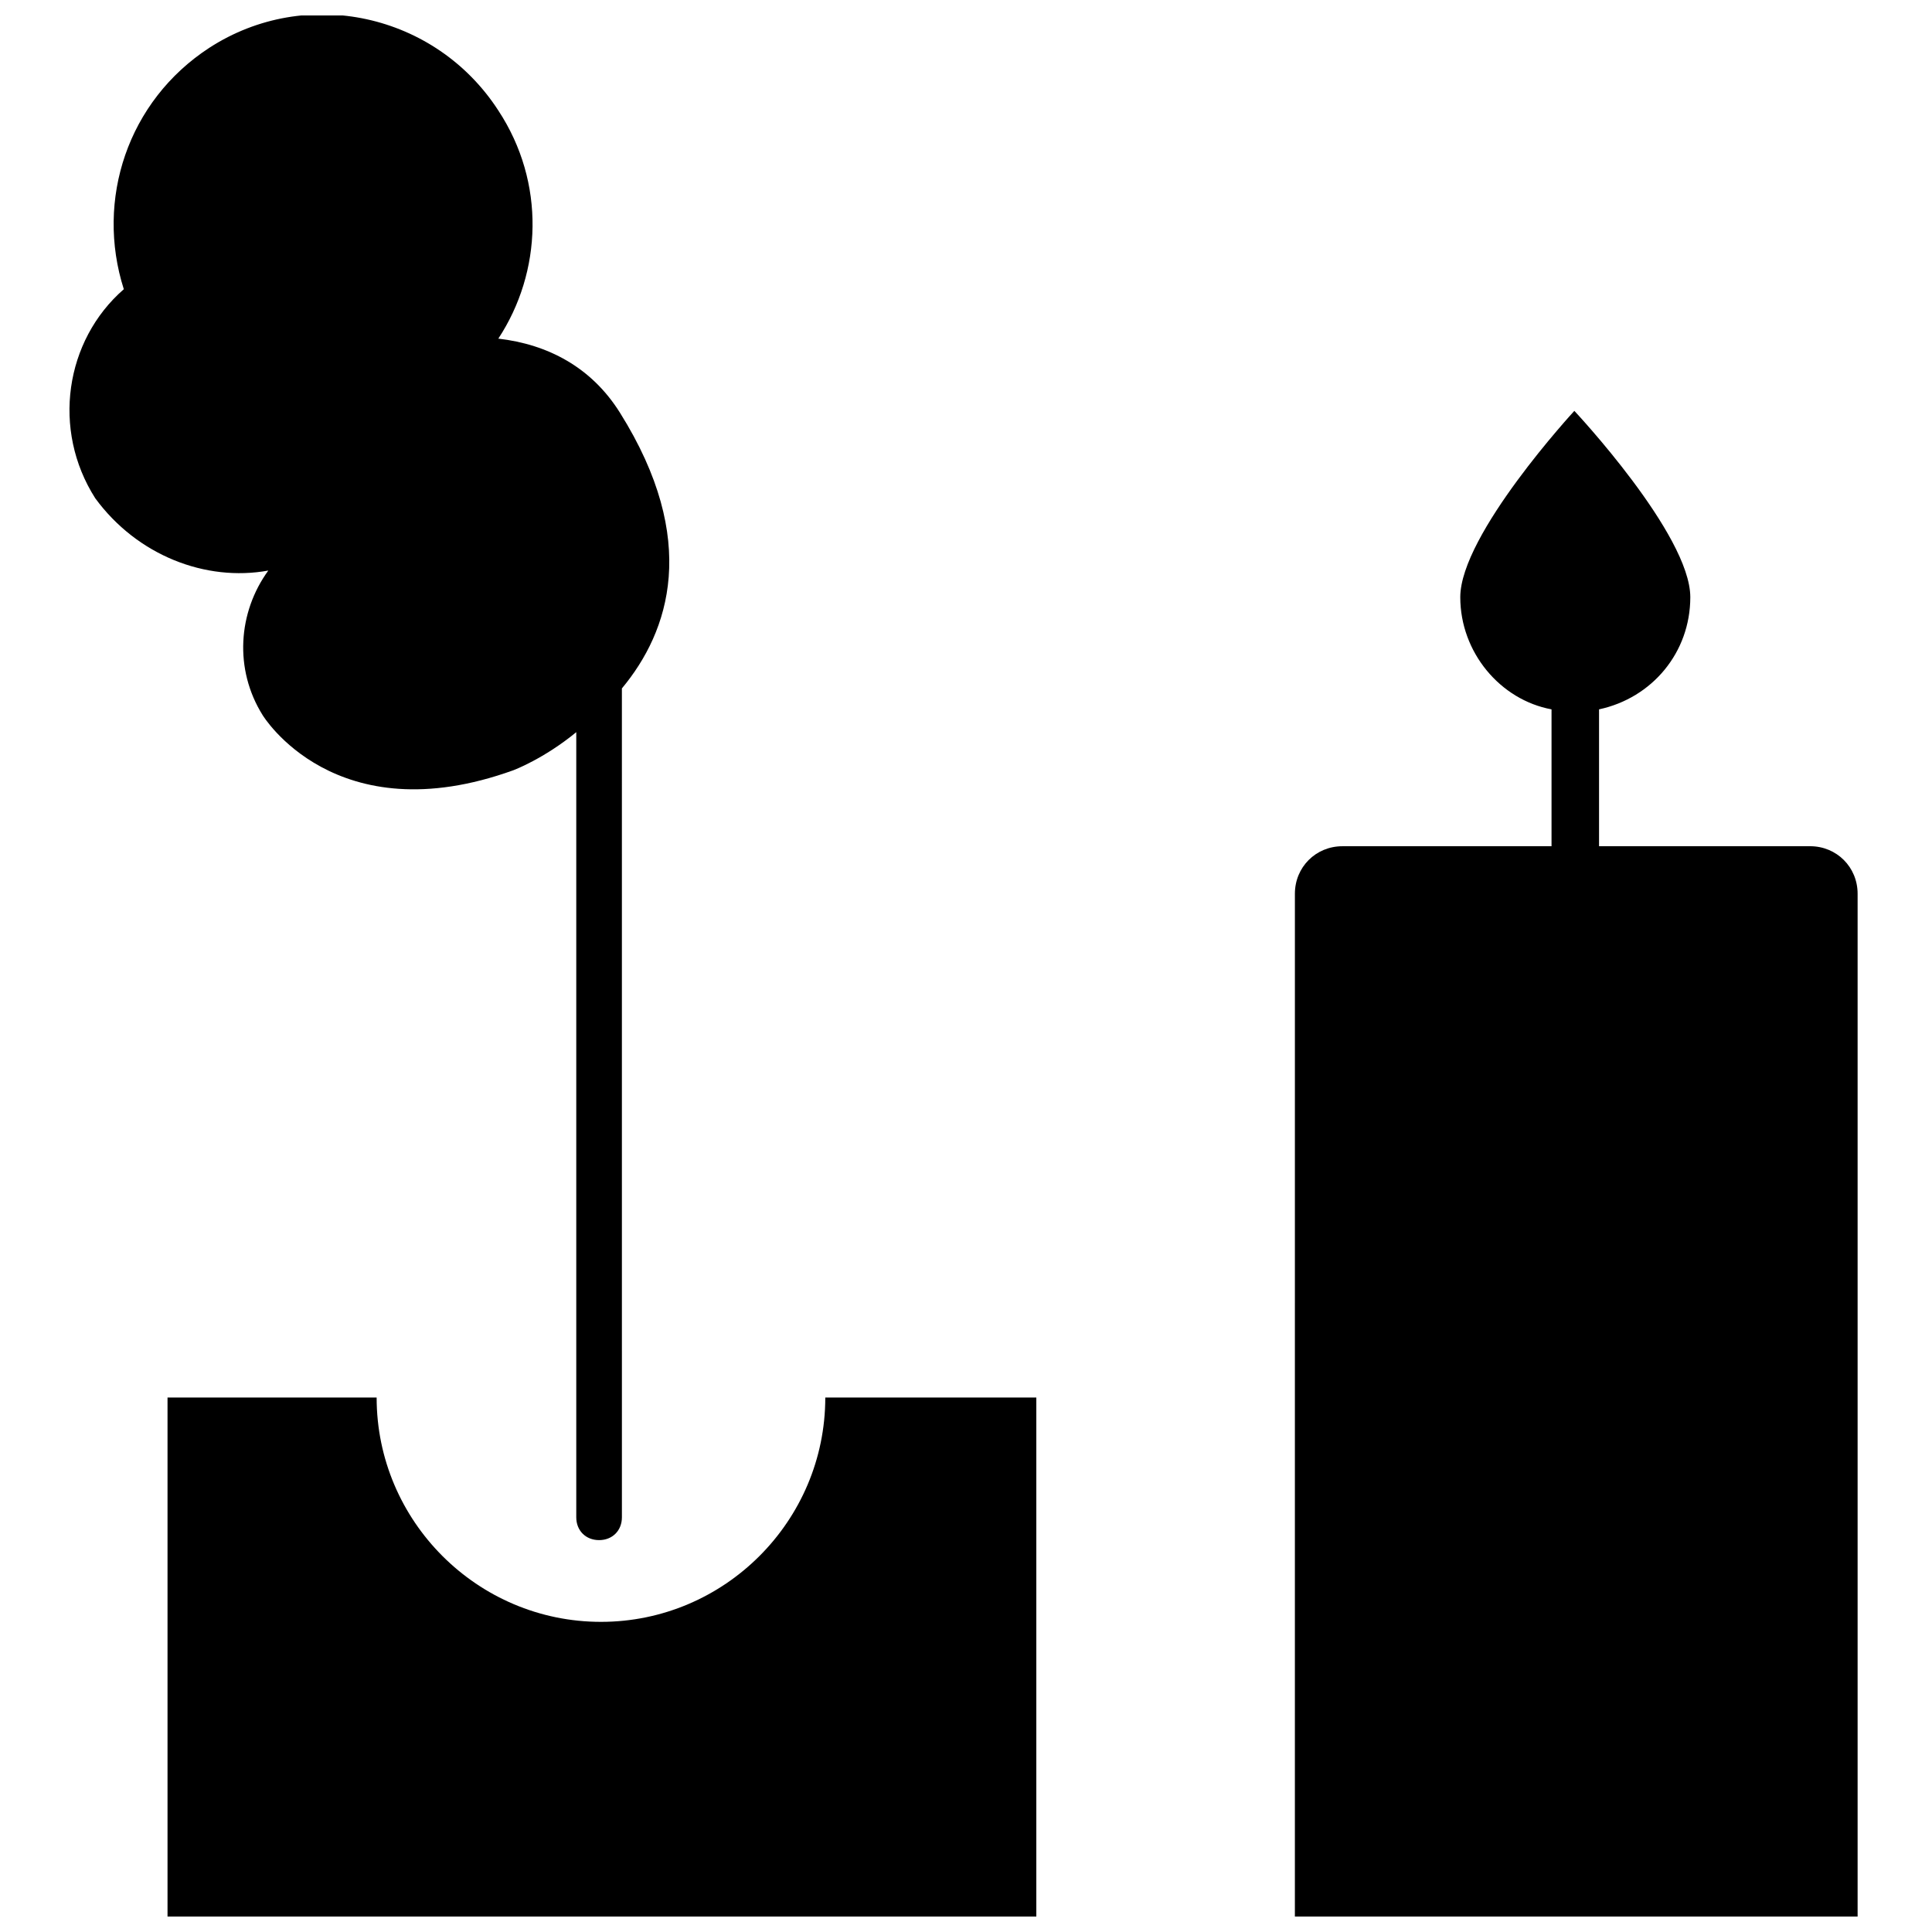
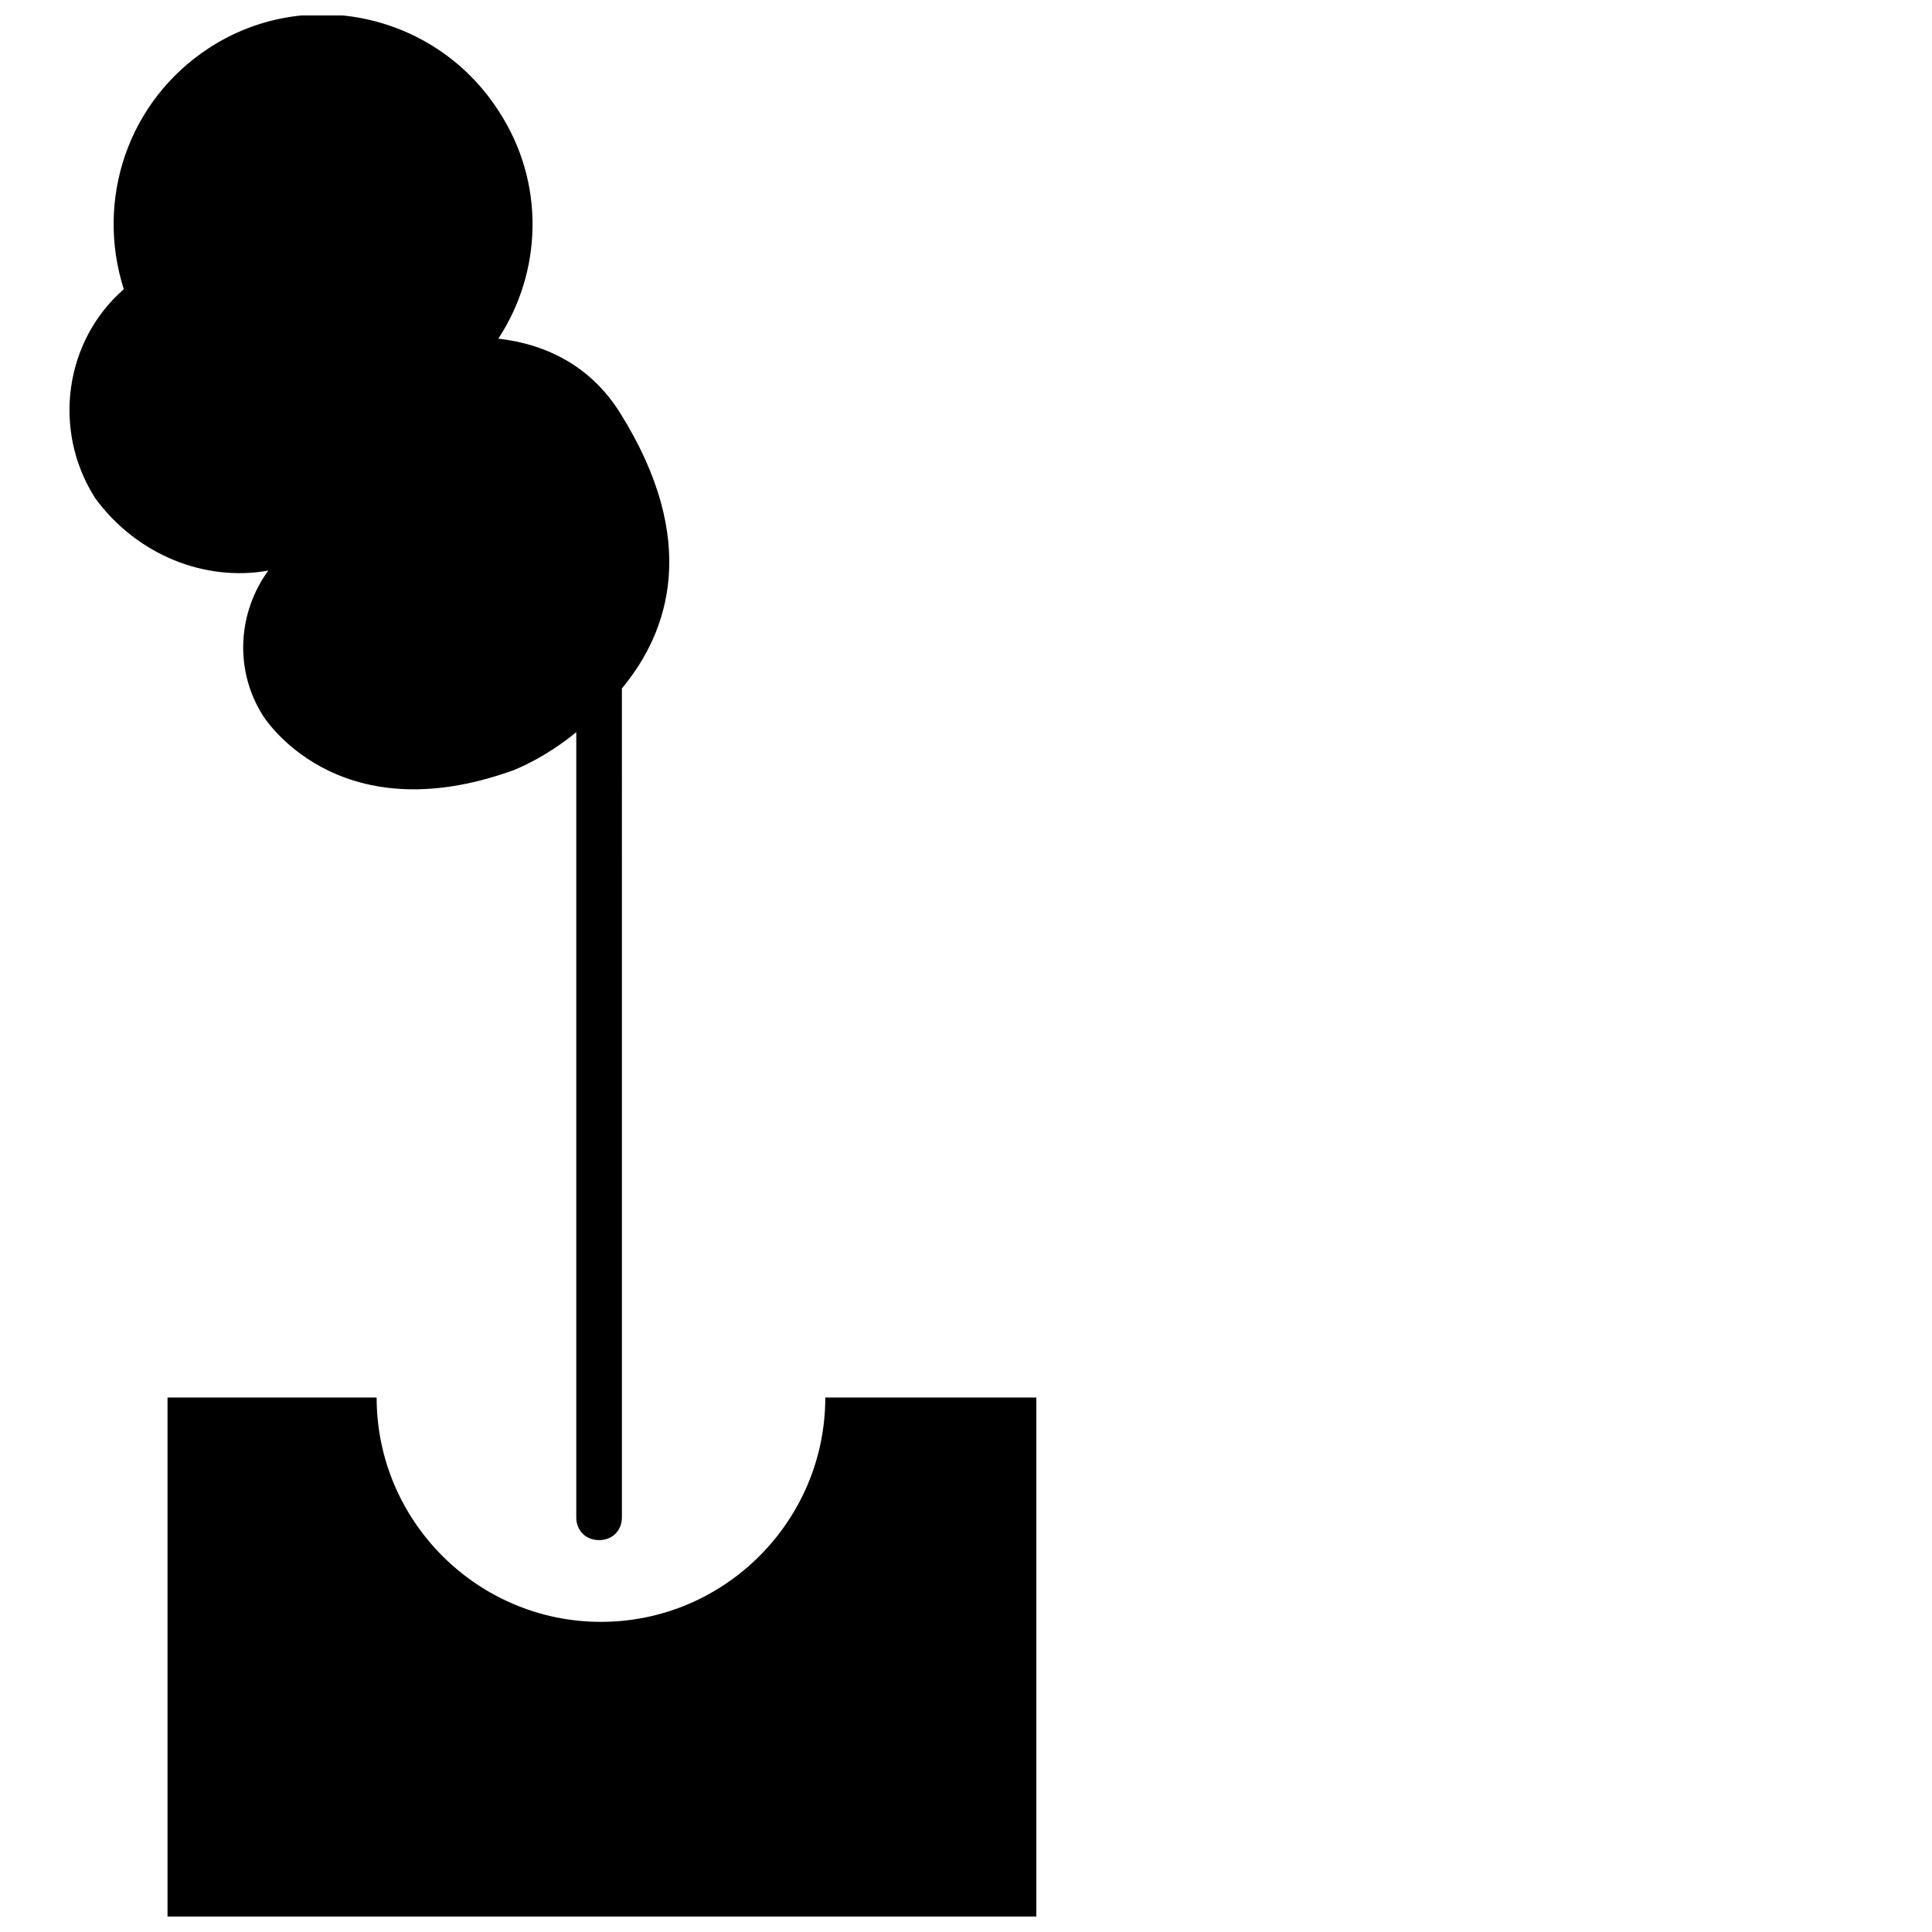
<svg xmlns="http://www.w3.org/2000/svg" width="800px" height="800px" version="1.1" viewBox="144 144 512 512">
  <defs>
    <clipPath id="c">
-       <path d="m487 252h150v399.9h-150z" />
-     </clipPath>
+       </clipPath>
    <clipPath id="b">
      <path d="m188 514h231v137.9h-231z" />
    </clipPath>
    <clipPath id="a">
      <path d="m162 148.09h160v404.91h-160z" />
    </clipPath>
  </defs>
  <g>
    <g clip-path="url(#c)">
      <path d="m623.69 368.26h-55.926v-36.273c14.105-3.023 24.184-15.113 24.184-29.727 0-16.625-30.73-49.375-30.73-49.375 0 0.004-30.23 32.75-30.23 49.375 0 14.609 10.578 27.207 24.184 29.727v36.273h-55.418c-7.055 0-12.594 5.543-12.594 12.594l-0.004 271.05h149.13v-271.05c0-7.055-5.543-12.598-12.594-12.598z" />
    </g>
    <g clip-path="url(#b)">
      <path d="m362.71 514.36c0 32.746-26.703 59.449-59.449 59.449s-59.449-26.703-59.449-59.449h-55.418v137.54h230.24v-137.54z" />
    </g>
    <g clip-path="url(#a)">
      <path d="m215.1 295.21c-8.062 11.082-9.07 26.199-1.512 38.289 0 0 19.145 31.738 66.504 14.609 0 0 8.062-3.023 16.625-10.078v208.07c0 3.527 2.519 6.047 6.047 6.047s6.047-2.519 6.047-6.047l-0.004-219.66c12.594-15.113 20.656-39.297-0.504-73.051-7.559-12.09-19.145-18.137-32.242-19.648 11.586-17.633 12.594-41.312 0-60.457-16.625-25.695-50.883-33.25-76.578-16.625-21.664 14.105-30.23 40.305-22.672 63.984-15.617 13.602-19.145 37.281-7.559 55.418 11.082 15.113 29.223 22.168 45.848 19.145z" />
    </g>
  </g>
</svg>